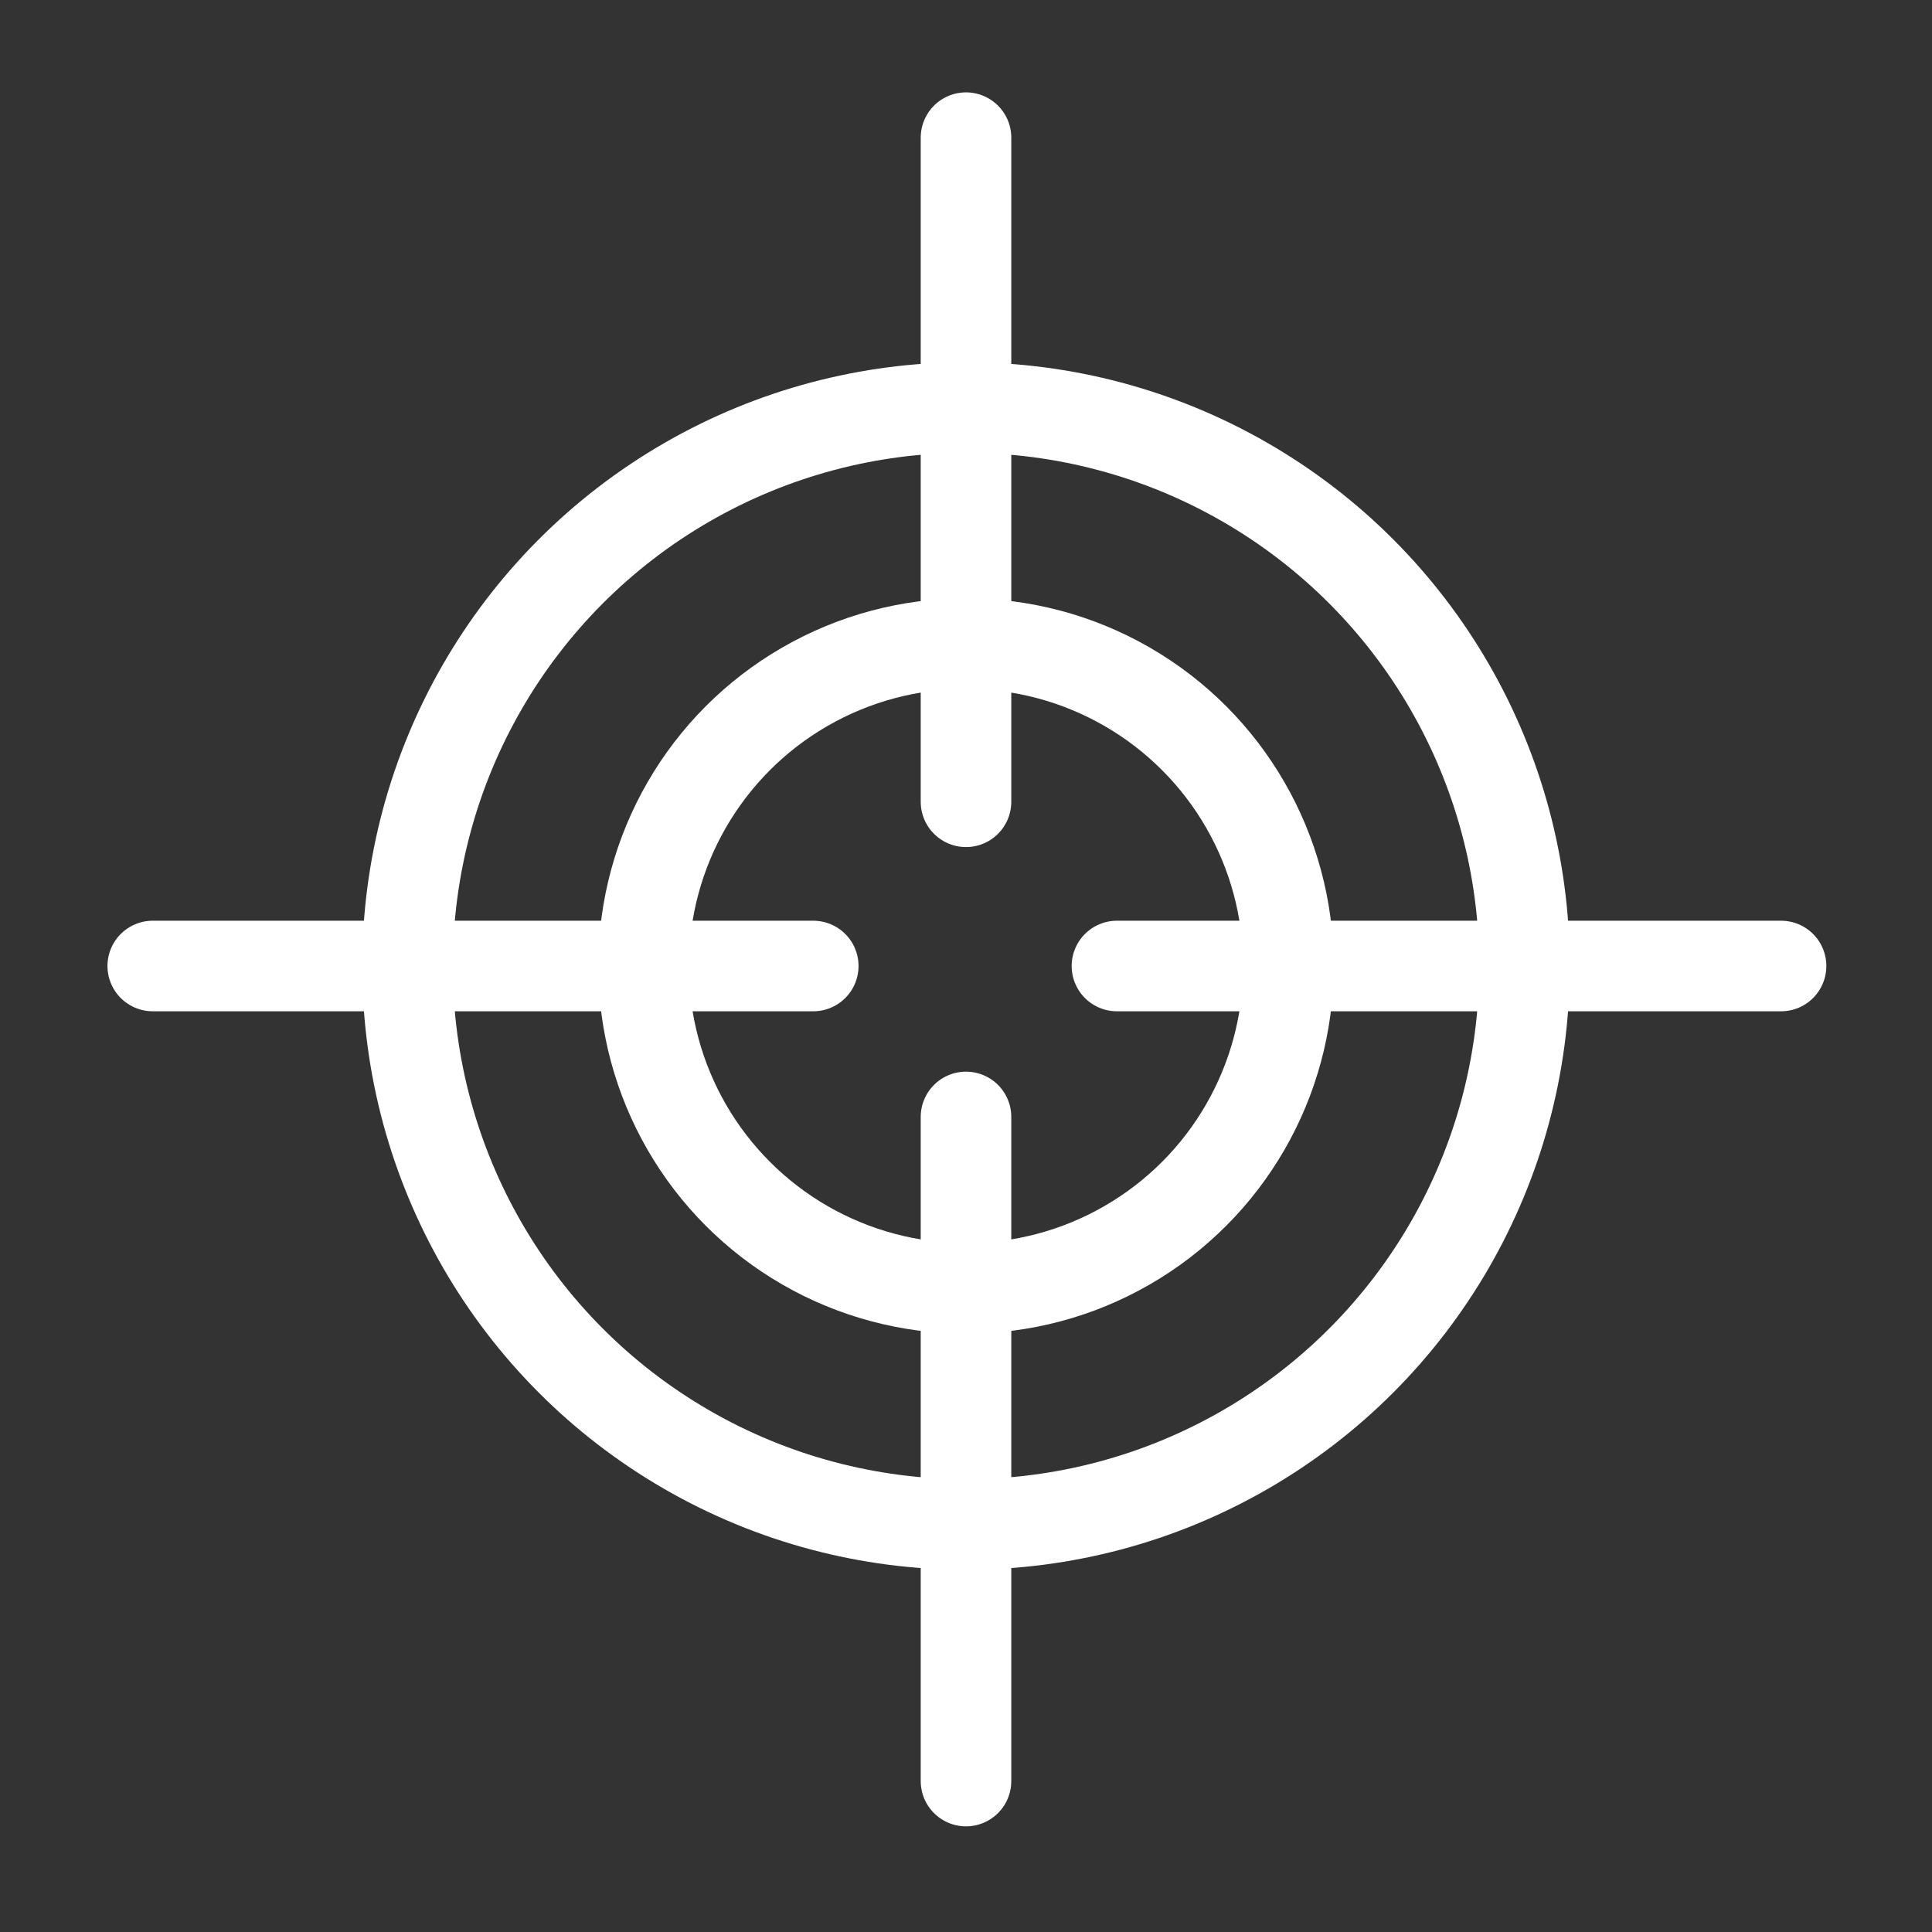
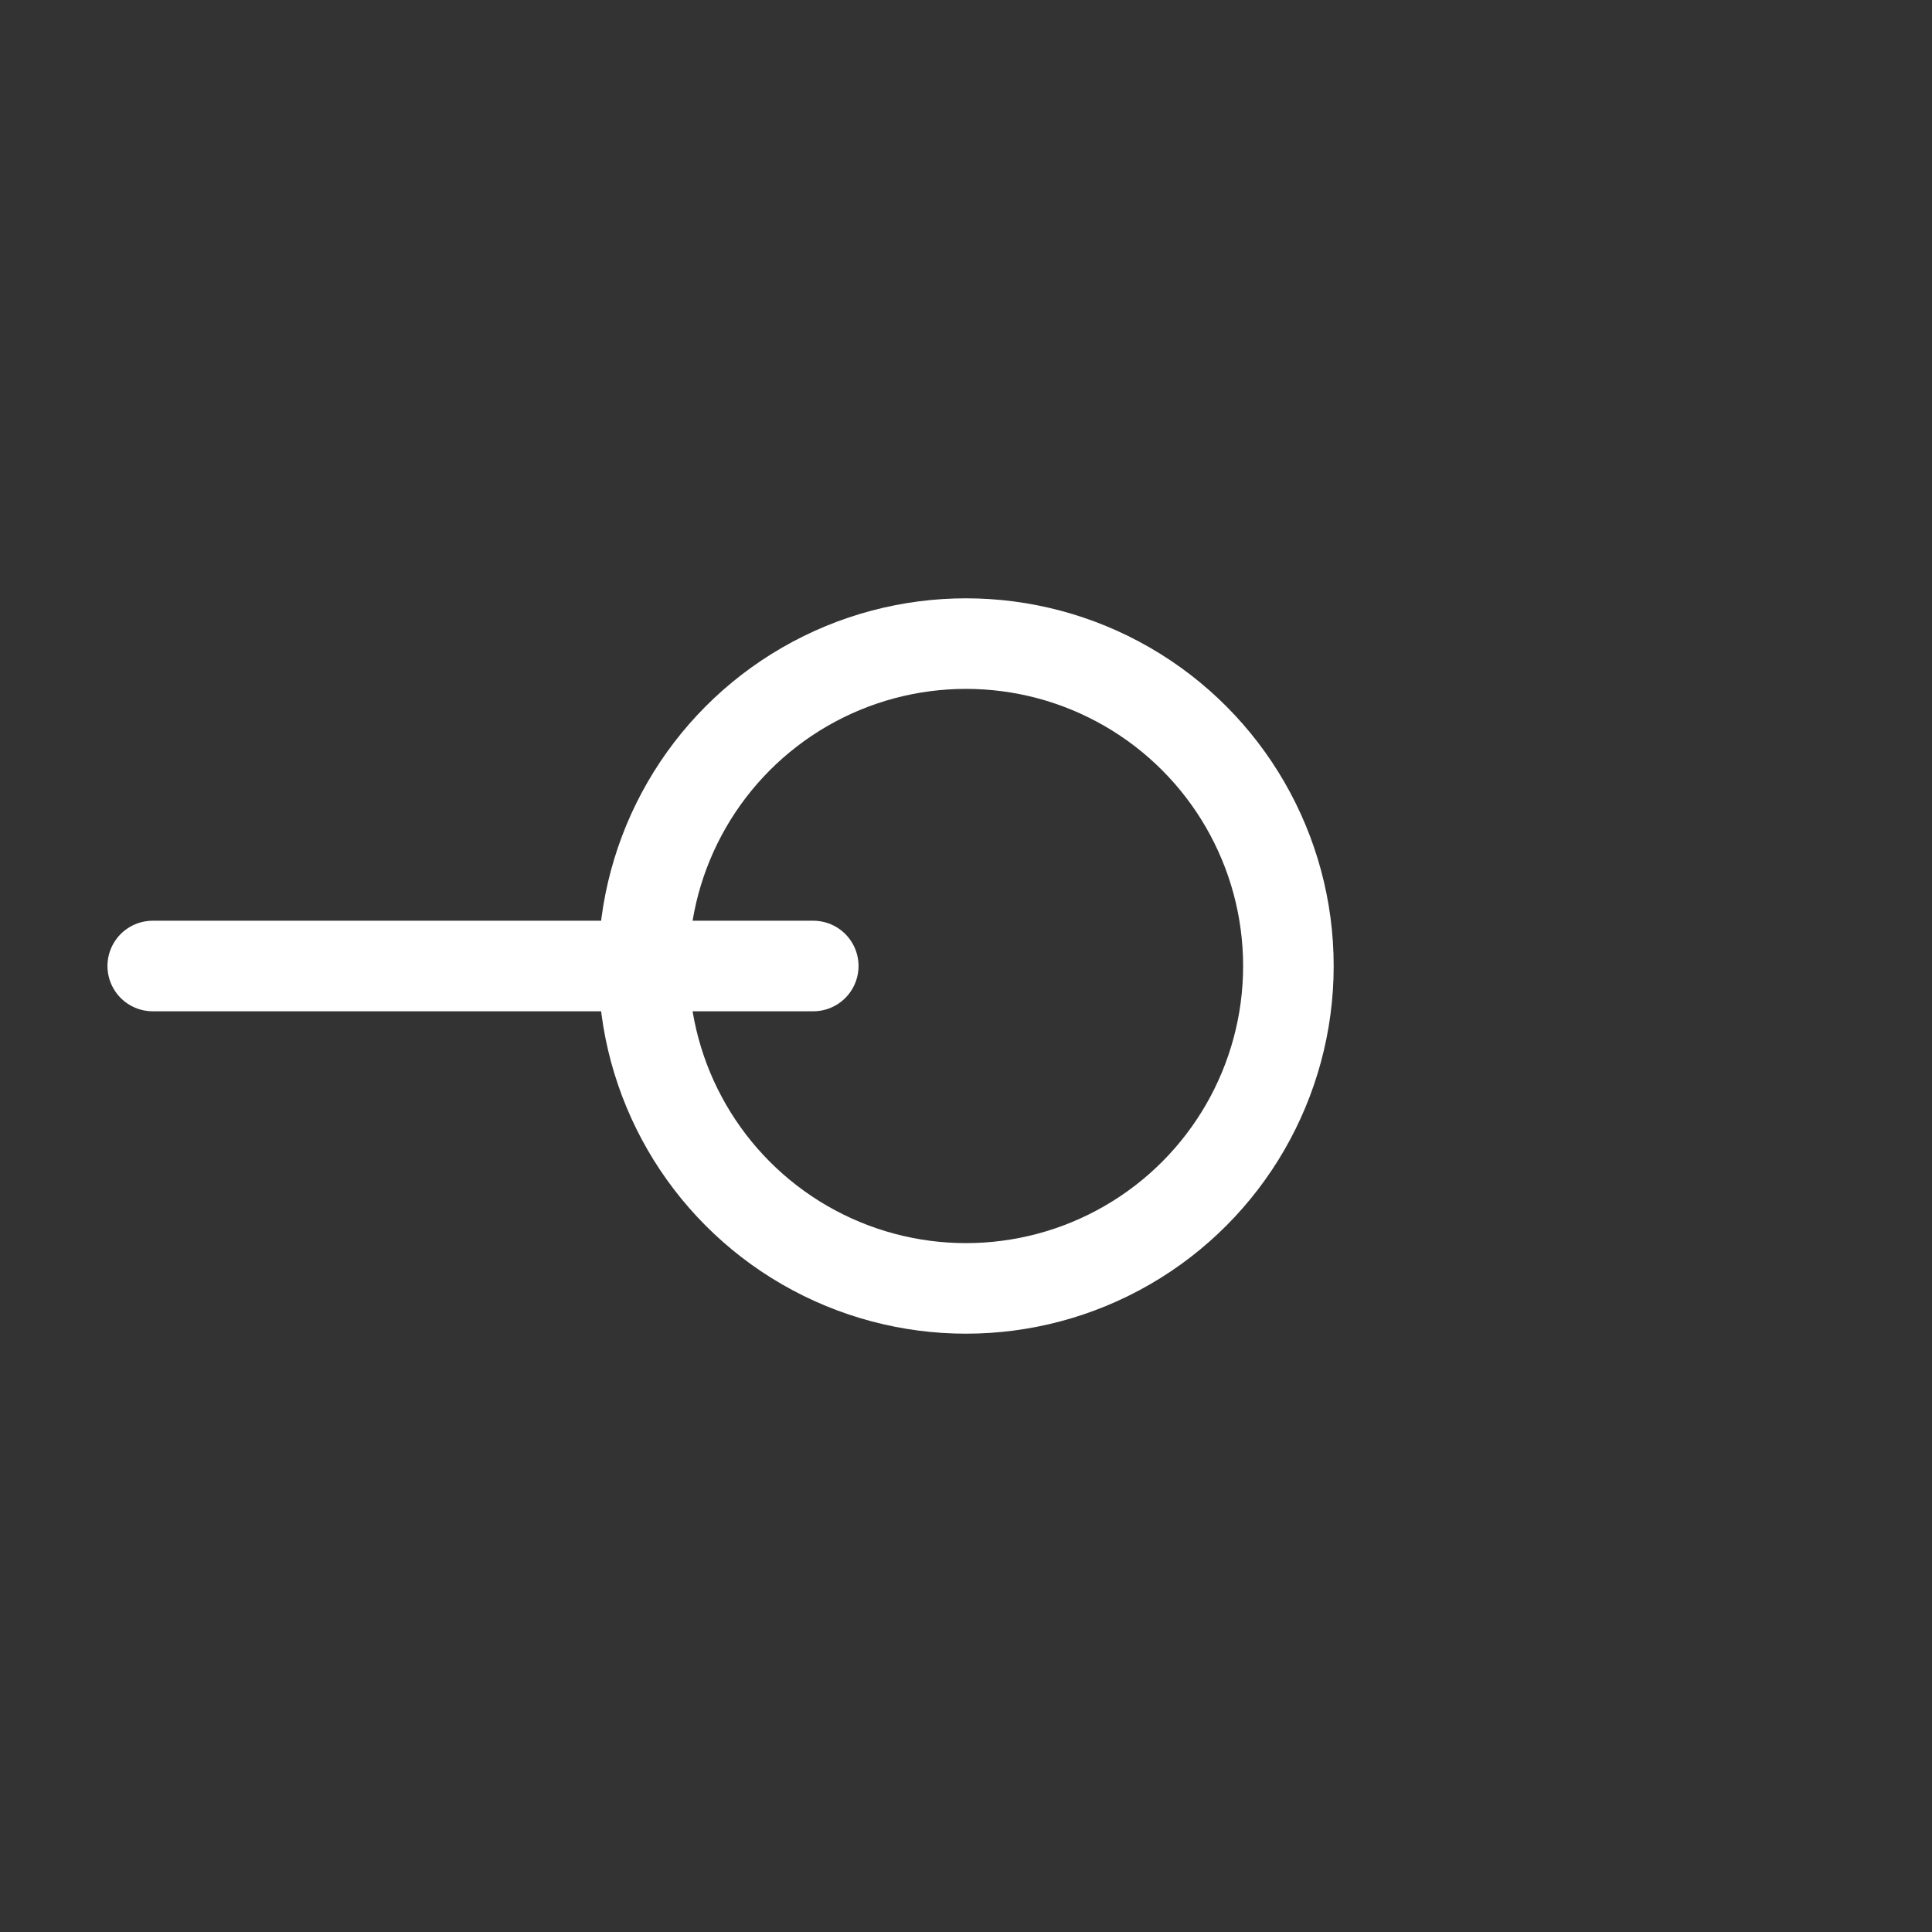
<svg xmlns="http://www.w3.org/2000/svg" width="800px" height="800px" viewBox="0 0 64 64" stroke-width="3" stroke="#ffffff" fill="none">
  <rect x="0" y="0" width="64" height="64" fill="#333333" stroke="none" />
  <g id="SVGRepo_bgCarrier" stroke-width="0" />
  <g id="SVGRepo_tracerCarrier" stroke-linecap="round" stroke-linejoin="round" />
  <g id="SVGRepo_iconCarrier">
-     <circle cx="32" cy="32" r="18.5" />
    <circle cx="32" cy="32" r="10.68" />
-     <line x1="32" y1="4.56" x2="32" y2="26.56" stroke-linecap="round" />
-     <line x1="32" y1="37" x2="32" y2="59" stroke-linecap="round" />
-     <line x1="37" y1="32" x2="59" y2="32" stroke-linecap="round" />
    <line x1="5.06" y1="32" x2="26.94" y2="32" stroke-linecap="round" />
  </g>
</svg>